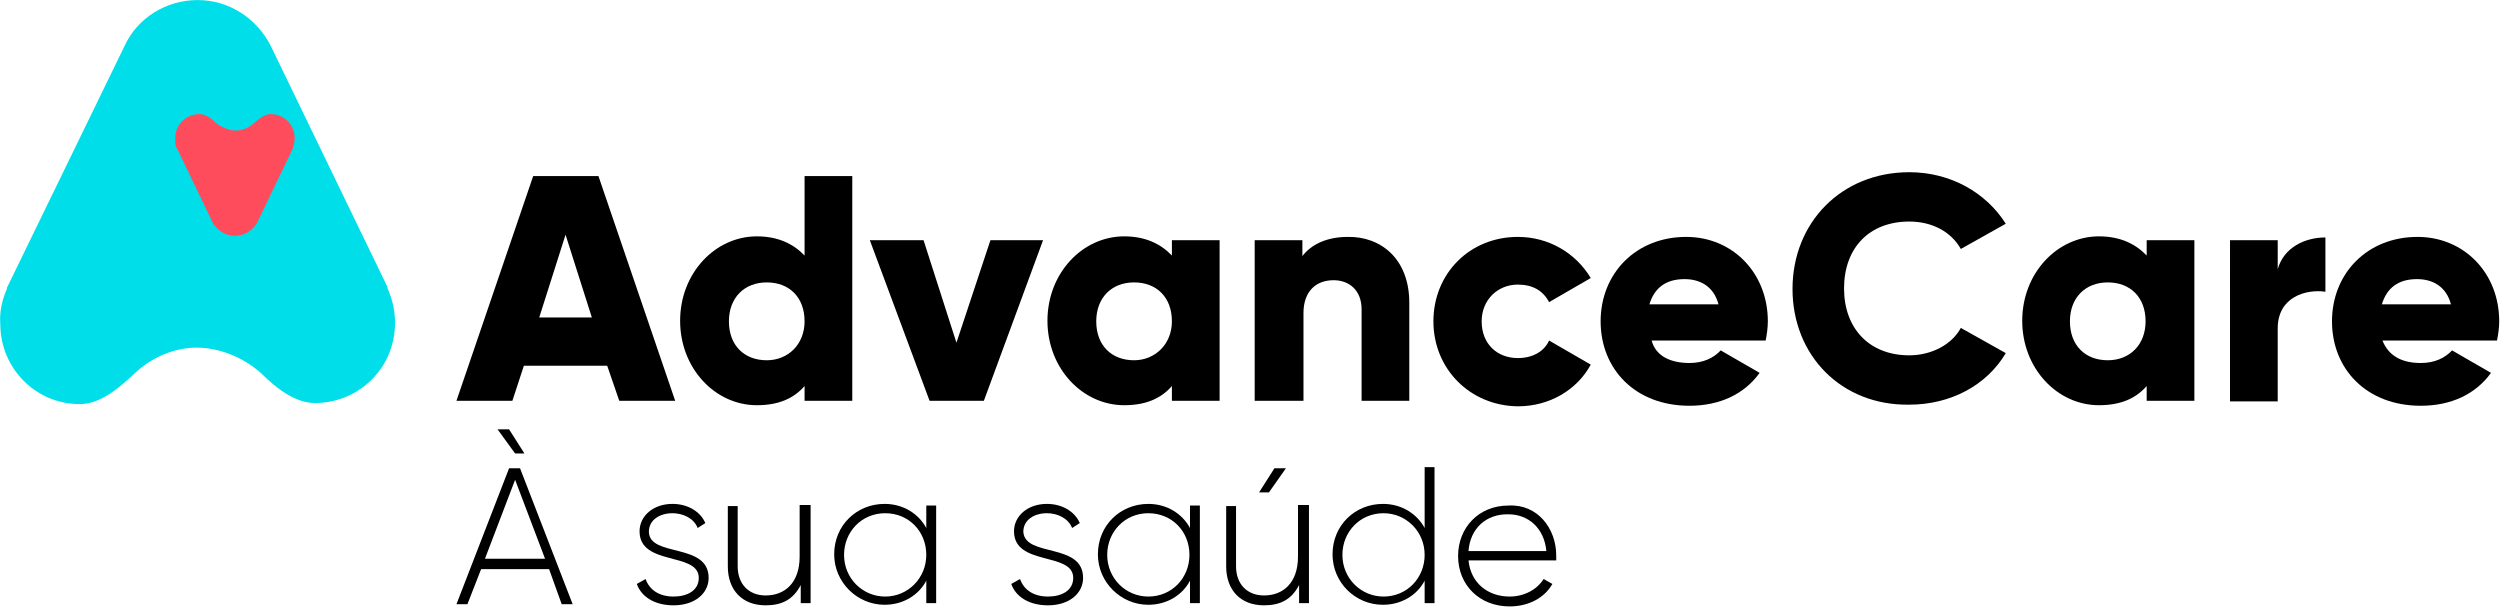
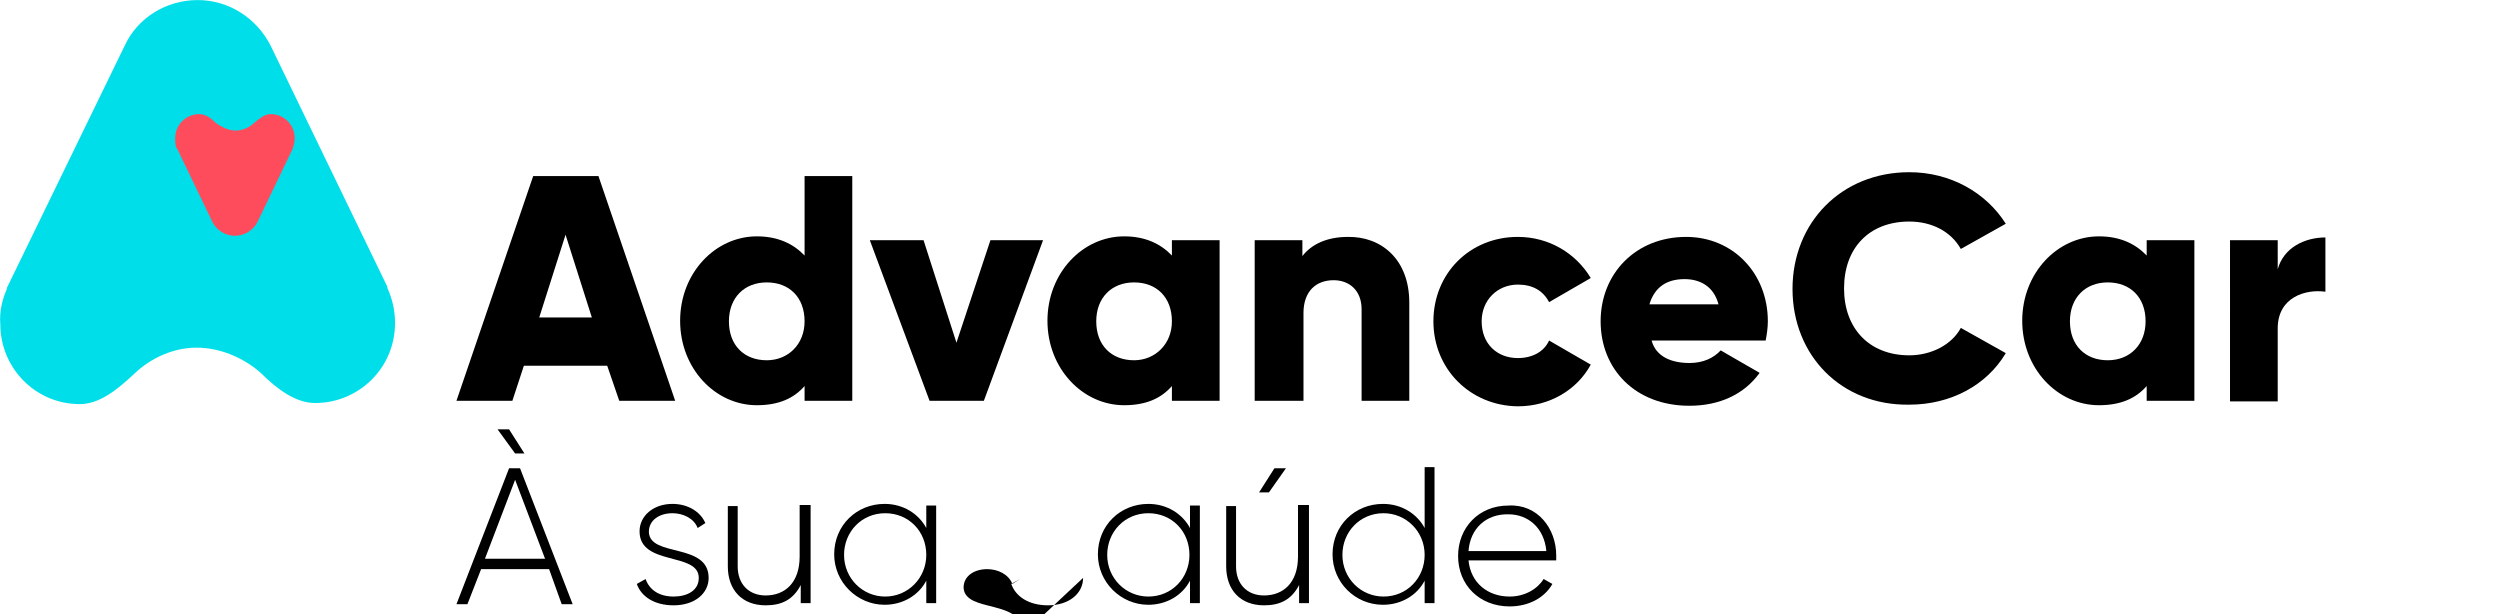
<svg xmlns="http://www.w3.org/2000/svg" version="1.1" id="Layer_1" x="0" y="0" viewBox="0 0 456 112" style="enable-background:new 0 0 456 112" xml:space="preserve">
  <style>
    .st0{fill-rule:evenodd;clip-rule:evenodd}
  </style>
  <g id="_x30_0---Login">
    <g id="_x30_0_x5F_01_x5F_login" transform="translate(-590 -34)">
      <g id="Header" transform="translate(590 34)">
        <g id="Logo" transform="translate(1.955 12.711)">
          <path id="Fill-1" class="st0" d="m106 45.2-4.8-15.1-4.8 15.1h9.6zm2.8 8.8H93.6l-2.1 6.4H81.3l14-41h11.9l14 41H111l-2.2-6.4z" />
          <path id="Fill-2" class="st0" d="M144.8 45.9c0-4.4-2.8-7.1-6.9-7.1-4.1 0-6.9 2.8-6.9 7.1 0 4.4 2.8 7.1 6.9 7.1 3.9 0 6.9-2.9 6.9-7.1zm8.7-26.5v41h-8.7v-2.7c-2 2.3-4.8 3.5-8.7 3.5-7.6 0-14-6.7-14-15.4s6.4-15.4 14-15.4c3.9 0 6.7 1.4 8.7 3.5V19.4h8.7z" />
          <path id="Fill-3" class="st0" d="m188.3 31.1-10.8 29.3h-9.9l-10.9-29.3h9.8l6 18.7 6.2-18.7z" />
          <path id="Fill-4" class="st0" d="M211.8 45.9c0-4.4-2.8-7.1-6.9-7.1s-6.9 2.8-6.9 7.1c0 4.4 2.8 7.1 6.9 7.1 3.8 0 6.9-2.9 6.9-7.1zm8.7-14.8v29.3h-8.7v-2.7c-2 2.3-4.8 3.5-8.7 3.5-7.6 0-14-6.7-14-15.4s6.4-15.4 14-15.4c3.9 0 6.7 1.4 8.7 3.5v-2.8h8.7z" />
          <path id="Fill-5" class="st0" d="M255.1 42.5v17.9h-8.7V43.7c0-3.5-2.3-5.3-5.1-5.3-3.2 0-5.5 2-5.5 6v16h-8.9V31.1h8.7V34c1.6-2.1 4.4-3.5 8.3-3.5 6-.1 11.2 4 11.2 12" />
          <path id="Fill-6" class="st0" d="M259.5 45.9c0-8.7 6.6-15.4 15.4-15.4 5.7 0 10.6 3 13.3 7.5l-7.6 4.4c-1.1-2.1-3-3.2-5.7-3.2-3.7 0-6.6 2.8-6.6 6.7 0 4.1 2.8 6.7 6.6 6.7 2.7 0 4.8-1.2 5.7-3.2l7.6 4.4c-2.5 4.6-7.5 7.6-13.3 7.6-8.7-.1-15.4-6.8-15.4-15.5" />
          <path id="Fill-7" class="st0" d="M311.5 42.8c-.9-3.4-3.5-4.6-6.2-4.6-3.4 0-5.5 1.6-6.4 4.6h12.6zm-5.3 10.7c2.5 0 4.4-.9 5.7-2.3l7.1 4.1c-2.8 3.9-7.3 6-12.8 6-9.9 0-16.2-6.7-16.2-15.4s6.4-15.4 15.6-15.4c8.5 0 14.9 6.6 14.9 15.4 0 1.2-.2 2.5-.4 3.5h-20.8c.8 3 3.7 4.1 6.9 4.1z" />
-           <path id="Fill-8" class="st0" d="M445.1 42.8c-.9-3.4-3.5-4.6-6.2-4.6-3.4 0-5.5 1.6-6.4 4.6h12.6zm-5.5 10.7c2.5 0 4.4-.9 5.7-2.3l7.1 4.1c-2.8 3.9-7.3 6-12.8 6-9.9 0-16.2-6.7-16.2-15.4s6.4-15.4 15.6-15.4c8.5 0 14.9 6.6 14.9 15.4 0 1.2-.2 2.5-.4 3.5h-20.9c1.2 3 3.8 4.1 7 4.1z" />
          <path id="Fill-9" class="st0" d="M325 40c0-12.1 8.9-21.3 21.3-21.3 7.5 0 14 3.7 17.6 9.4l-8.2 4.6c-1.8-3.2-5.3-5-9.4-5-7.3 0-11.9 4.8-11.9 12.2 0 7.3 4.6 12.2 11.9 12.2 4.1 0 7.8-2 9.4-5l8.2 4.6c-3.5 5.9-10.1 9.4-17.6 9.4-12.4.2-21.3-9-21.3-21.1" />
          <path id="Fill-10" class="st0" d="M389.4 45.9c0-4.4-2.8-7.1-6.9-7.1s-6.9 2.8-6.9 7.1c0 4.4 2.8 7.1 6.9 7.1s6.9-2.9 6.9-7.1zm8.9-14.8v29.3h-8.7v-2.7c-2 2.3-4.8 3.5-8.7 3.5-7.6 0-14-6.7-14-15.4s6.4-15.4 14-15.4c3.9 0 6.7 1.4 8.7 3.5v-2.8h8.7z" />
          <path id="Fill-11" class="st0" d="M422.2 30.6v9.9c-3.5-.5-8.7.9-8.7 6.7v13.3h-8.7V31.1h8.7v5.3c1.1-4 5-5.8 8.7-5.8" />
          <path id="Fill-12" class="st0" d="m92 70-3.2-4.4h2.1l2.8 4.4H92zm5.5 19.3L92 74.8l-5.5 14.4h11v.1zm.7 1.8H85.8l-2.5 6.4h-2l9.6-24.8h2l9.6 24.8h-2l-2.3-6.4z" />
          <path id="Fill-13" class="st0" d="M127.3 92.7c0 2.8-2.5 5-6.4 5-3.5 0-5.9-1.6-6.7-3.9l1.6-.9c.7 2 2.5 3.2 5.1 3.2 2.5 0 4.6-1.1 4.6-3.4 0-4.8-10.8-2.1-10.8-8.5 0-2.8 2.5-5 6-5 2.8 0 5.1 1.4 6 3.5l-1.4.9c-.7-1.8-2.7-2.7-4.6-2.7-2.3 0-4.3 1.2-4.3 3.4.1 4.7 10.9 1.9 10.9 8.4" />
          <path id="Fill-14" class="st0" d="M145.9 79.6v17.7h-1.8V94c-1.4 2.7-3.5 3.7-6.4 3.7-4.3 0-6.9-2.8-6.9-7.1v-11h1.8v11c0 3.2 2 5.3 5.1 5.3 3.5 0 6.2-2.3 6.2-7.1v-9.4h2v.2z" />
          <path id="Fill-15" class="st0" d="M167 88.5c0-4.3-3.2-7.6-7.5-7.6s-7.5 3.4-7.5 7.6c0 4.3 3.4 7.6 7.5 7.6 4.2 0 7.5-3.4 7.5-7.6zm1.8-8.9v17.7H167v-4.1c-1.4 2.7-4.3 4.4-7.6 4.4-5 0-9.2-4.1-9.2-9.2 0-5.3 4.1-9.2 9.2-9.2 3.4 0 6.2 1.8 7.6 4.4v-4.1h1.8z" />
-           <path id="Fill-16" class="st0" d="M195.6 92.7c0 2.8-2.5 5-6.4 5-3.5 0-5.9-1.6-6.7-3.9l1.6-.9c.7 2 2.5 3.2 5.1 3.2 2.5 0 4.6-1.1 4.6-3.4 0-4.8-10.8-2.1-10.8-8.5 0-2.8 2.5-5 6-5 2.8 0 5.1 1.4 6 3.5l-1.4.9c-.7-1.8-2.7-2.7-4.6-2.7-2.3 0-4.3 1.2-4.3 3.4.3 4.7 10.9 1.9 10.9 8.4" />
+           <path id="Fill-16" class="st0" d="M195.6 92.7c0 2.8-2.5 5-6.4 5-3.5 0-5.9-1.6-6.7-3.9l1.6-.9l-1.4.9c-.7-1.8-2.7-2.7-4.6-2.7-2.3 0-4.3 1.2-4.3 3.4.3 4.7 10.9 1.9 10.9 8.4" />
          <path id="Fill-17" class="st0" d="M215 88.5c0-4.3-3.2-7.6-7.5-7.6s-7.5 3.4-7.5 7.6c0 4.3 3.4 7.6 7.5 7.6 4.3 0 7.5-3.4 7.5-7.6zm1.9-8.9v17.7h-1.8v-4.1c-1.4 2.7-4.3 4.4-7.6 4.4-5 0-9.2-4.1-9.2-9.2 0-5.3 4.1-9.2 9.2-9.2 3.4 0 6.2 1.8 7.6 4.4v-4.1h1.8z" />
          <path id="Fill-18" class="st0" d="M229.5 77.1h-1.8l2.8-4.4h2.1l-3.1 4.4zm7.3 2.5v17.7H235V94c-1.4 2.7-3.5 3.7-6.4 3.7-4.3 0-6.9-2.8-6.9-7.1v-11h1.8v11c0 3.2 2 5.3 5.1 5.3 3.5 0 6.2-2.3 6.2-7.1v-9.4h2v.2z" />
          <path id="Fill-19" class="st0" d="M257.9 88.5c0-4.3-3.4-7.6-7.5-7.6-4.3 0-7.5 3.4-7.5 7.6 0 4.3 3.4 7.6 7.5 7.6 4.3 0 7.5-3.4 7.5-7.6zm1.8-16v24.8h-1.8v-4.1c-1.4 2.7-4.3 4.4-7.6 4.4-5.1 0-9.2-4.1-9.2-9.2 0-5.3 4.1-9.2 9.2-9.2 3.4 0 6.2 1.8 7.6 4.4V72.5h1.8z" />
          <path id="Fill-20" class="st0" d="M265.9 87.8h14.2c-.4-4.3-3.4-6.7-6.9-6.7-4.1-.1-7 2.6-7.3 6.7m16 .8v.9h-16c.4 4.1 3.5 6.6 7.5 6.6 2.8 0 5.1-1.4 6.2-3.2l1.6.9c-1.4 2.5-4.3 4.1-7.8 4.1-5.5 0-9.4-3.9-9.4-9.2 0-5.1 3.7-9.2 9.2-9.2 5.3-.3 8.7 4.2 8.7 9.1" />
          <path id="Fill-21" d="M33.9 50.7c-4.1 0-8.3 1.8-11.4 4.8-3.2 3-6.4 5.5-9.9 5.5-8.1 0-14.5-6.6-14.5-14.6-.2-2.3.4-4.6 1.2-6.4v-.2L20.8-4.4c2.3-5 7.5-8.3 13.3-8.3s10.8 3.4 13.3 8.3l21.3 44v.2c.9 2 1.4 4.1 1.4 6.4 0 8.2-6.6 14.6-14.6 14.6-3.5 0-6.9-2.5-9.9-5.5-3.3-2.9-7.6-4.6-11.7-4.6" style="fill-rule:evenodd;clip-rule:evenodd;fill:#00dfe9" />
          <path id="Fill-22" d="M41 11.1c1.2 0 2.5-.5 3.4-1.4 1.1-.9 2-1.6 3-1.6 2.5 0 4.4 2 4.4 4.4 0 .7-.2 1.4-.4 2L45 27.8c-.7 1.4-2.3 2.5-4.1 2.5s-3.4-1.1-4.1-2.5l-6.4-13.3c-.4-.5-.4-1.2-.4-2 0-2.5 2-4.4 4.4-4.4 1.1 0 2.1.7 3 1.6 1.1.8 2.4 1.4 3.6 1.4" style="fill-rule:evenodd;clip-rule:evenodd;fill:#ff4c5d" />
        </g>
      </g>
    </g>
  </g>
</svg>